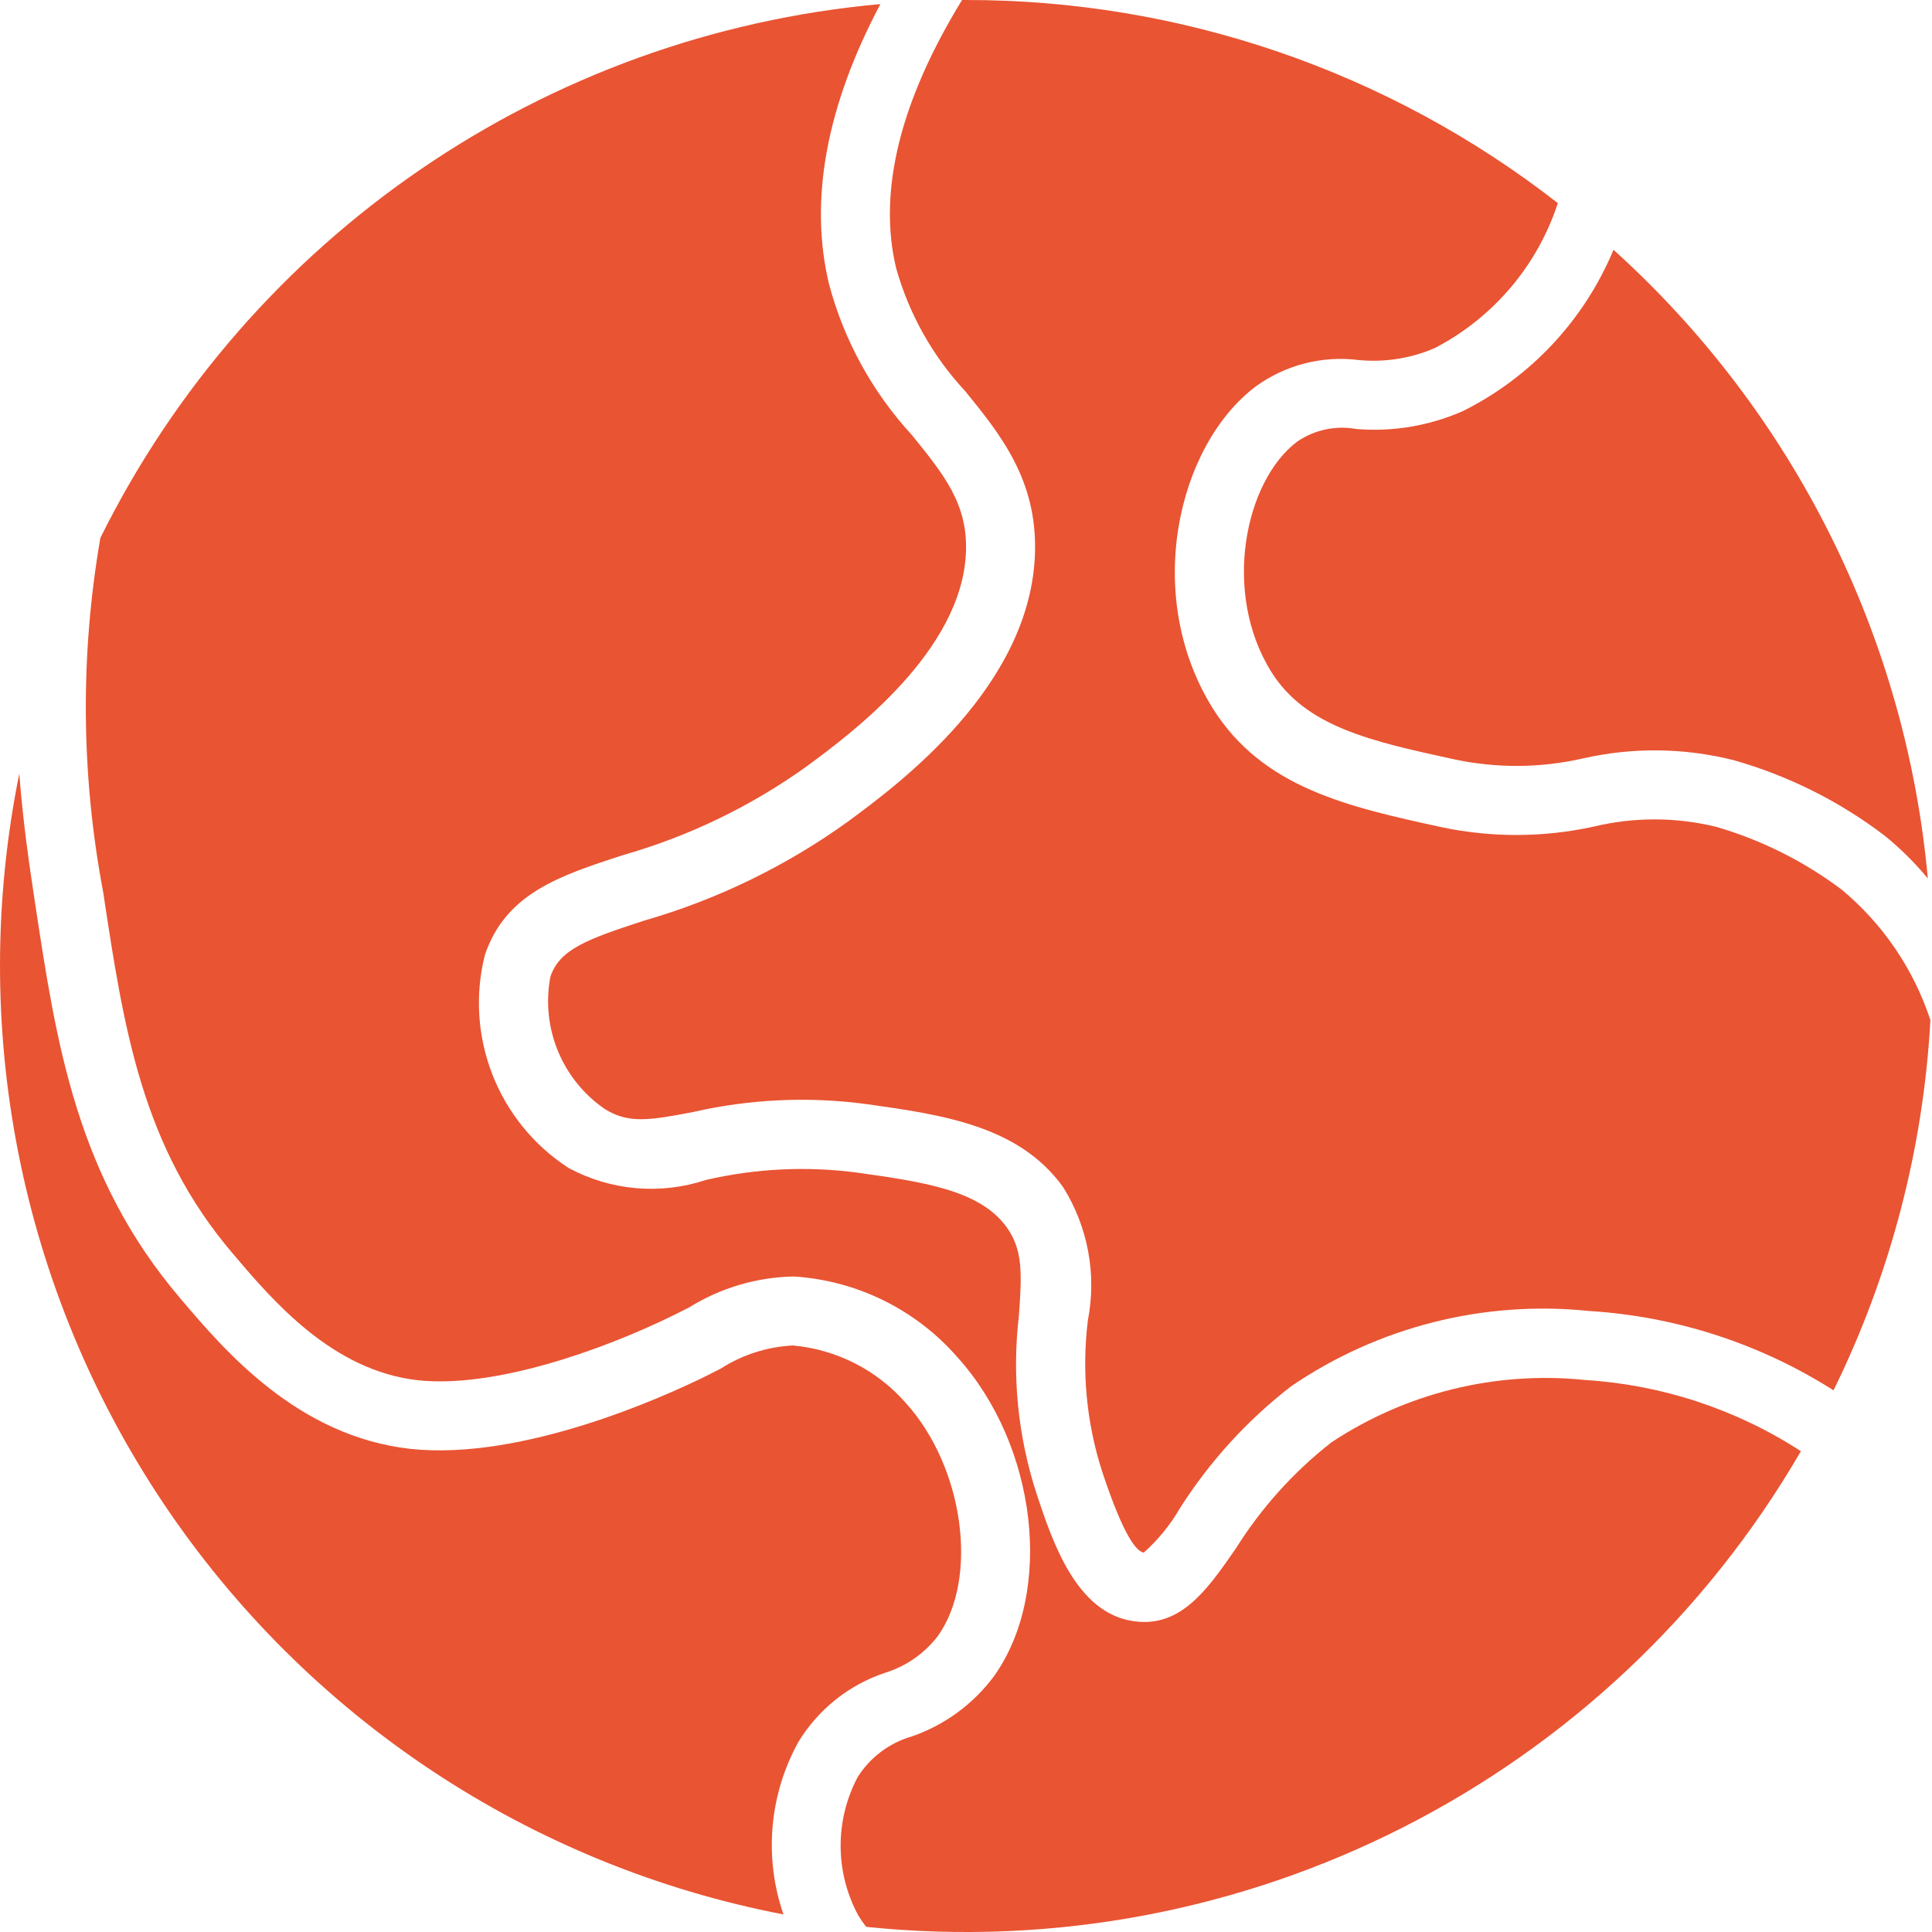
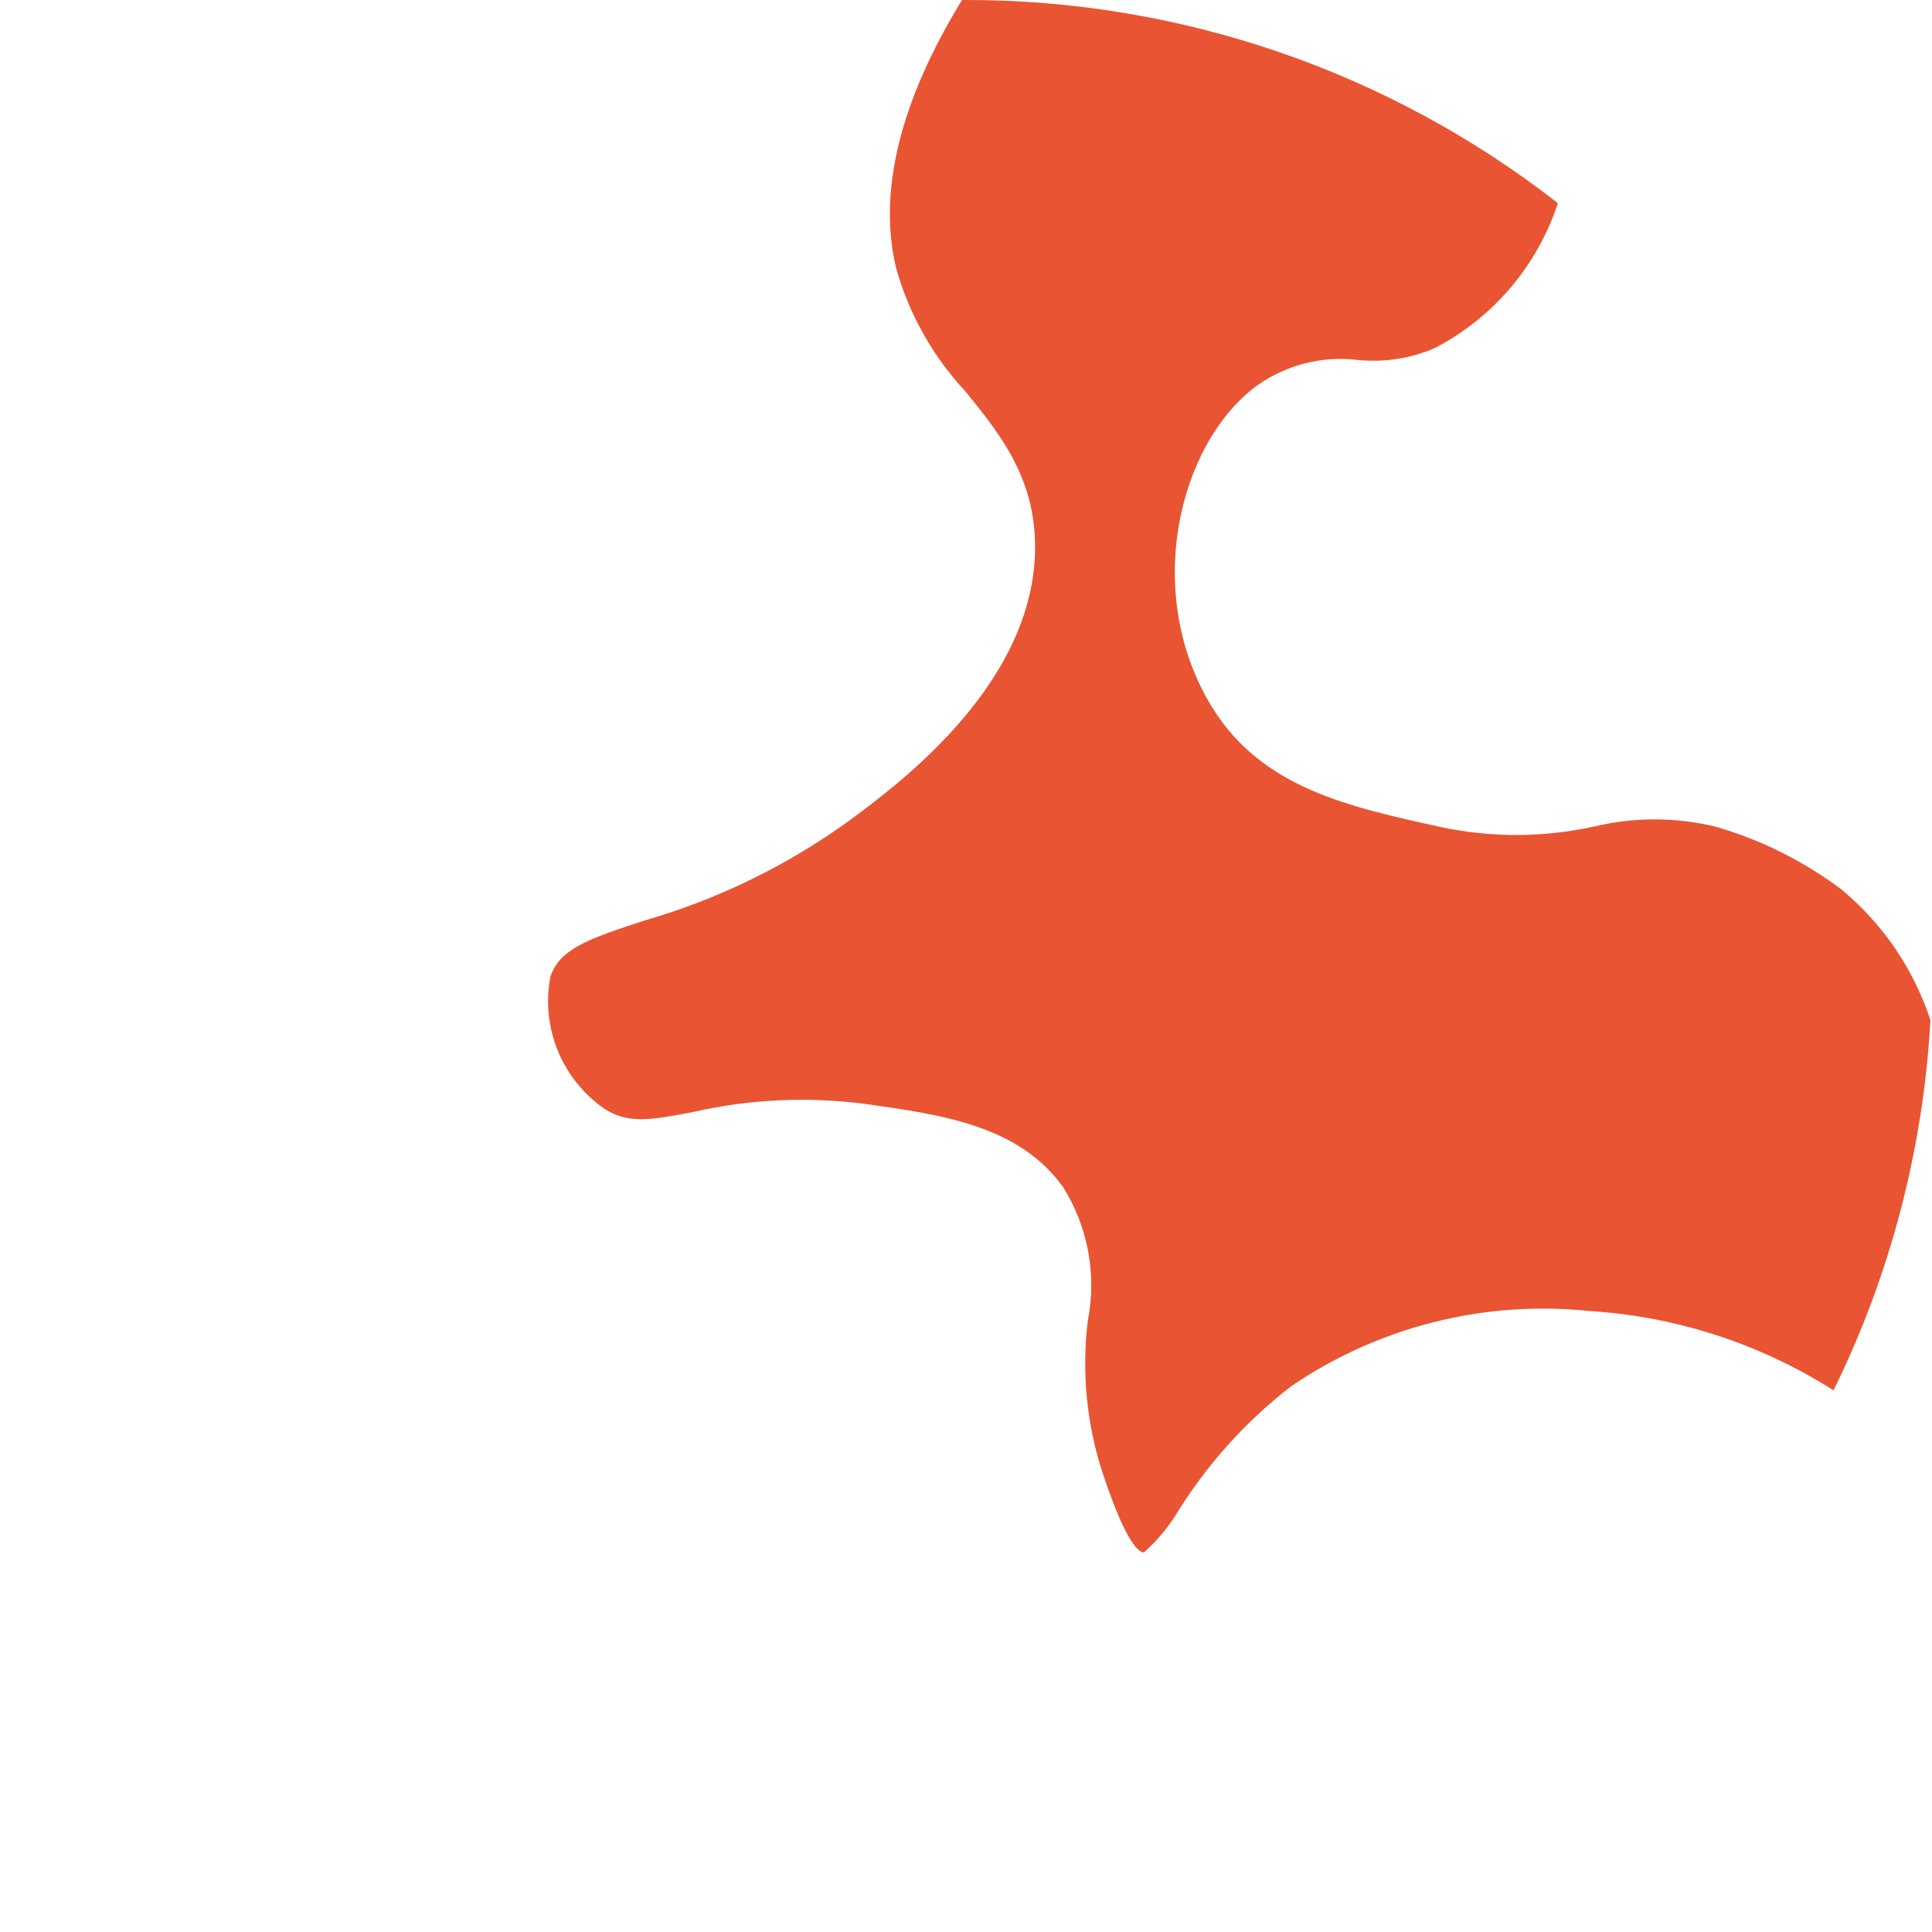
<svg xmlns="http://www.w3.org/2000/svg" width="512" height="512" viewBox="0 0 512 512" fill="none">
  <g clip-path="url(#clip0_202_3305)">
-     <path d="M229.554 510.635C329.732 521.027 426.69 471.688 477.258 384.582C460.134 373.476 440.433 366.976 420.062 365.712C396.414 363.272 372.653 369.115 352.834 382.243C342.838 390.069 334.278 399.572 327.535 410.327C320.606 420.341 314.039 429.84 303.281 429.84C302.303 429.837 301.328 429.764 300.361 429.622C285.213 427.435 278.924 408.591 274.763 396.037C269.763 380.772 268.143 364.602 270.018 348.649C270.839 337.395 271.058 331.279 266.843 325.31C259.732 315.364 244.737 313.244 227.375 310.784C213.923 308.982 200.255 309.635 187.036 312.712C181.066 314.688 174.755 315.422 168.491 314.867C162.227 314.311 156.143 312.48 150.613 309.485C131.961 297.347 123.072 274.703 128.488 253.119C133.973 236.771 148.291 232.092 164.876 226.677C182.483 221.68 199.088 213.659 213.946 202.972C225.255 194.633 255.187 172.544 256 146.03C256.384 133.468 250.196 125.824 241.63 115.253C231.182 103.895 223.652 90.168 219.687 75.253C214.366 52.937 219.036 28.023 233.309 1.08C144.497 9.089 66.218 62.66 26.599 142.544C21.225 173.605 21.473 205.378 27.332 236.352C32.817 272.645 37.573 304.007 61.809 332.351C72.269 344.667 88.041 363.234 110.733 365.775C130.478 367.935 158.831 358.225 178.818 348.403L182.696 346.44C191.015 341.279 200.573 338.461 210.361 338.283C218.631 338.805 226.715 340.958 234.148 344.619C241.581 348.28 248.216 353.376 253.67 359.614C274.861 383.047 279.361 421.782 263.455 444.158C257.969 451.574 250.366 457.155 241.647 460.166C235.699 461.881 230.588 465.721 227.286 470.957C224.294 476.613 222.745 482.92 222.777 489.319C222.809 495.718 224.42 502.009 227.469 507.635C228.103 508.676 228.799 509.678 229.553 510.635H229.554Z" fill="#E95433" />
-     <path d="M234.509 443.323C240.089 441.605 244.996 438.192 248.549 433.559C259.459 418.22 255.415 388.805 240.085 371.846C232.446 363.095 221.729 357.624 210.161 356.569C203.363 356.895 196.77 359.001 191.041 362.676L186.92 364.761C176.086 370.1 138.46 387.189 108.711 383.961C78.795 380.604 59.448 357.832 47.894 344.216C20.283 311.927 14.926 276.56 9.256 239.074C7.756 229.209 6.082 217.82 5.114 205.008C-1.612 238.17 -1.699 272.336 4.859 305.532C11.416 338.728 24.489 370.295 43.32 398.409C62.151 426.522 86.367 450.624 114.569 469.323C142.771 488.021 174.399 500.944 207.625 507.345C205.045 499.873 204.065 491.943 204.747 484.067C205.429 476.192 207.759 468.548 211.585 461.631C216.823 453.011 224.944 446.525 234.509 443.323ZM387.767 108.902C378.869 112.844 369.124 114.49 359.424 113.691C353.973 112.696 348.348 113.896 343.772 117.026C329.932 127.441 323.777 156.973 336.897 178.031C346.039 192.655 363.331 196.423 385.209 201.195C396.462 203.623 408.109 203.566 419.338 201.03C432.546 197.999 446.285 198.141 459.427 201.446C473.86 205.544 487.4 212.306 499.347 221.383C503.569 224.792 507.438 228.618 510.895 232.802C505.073 168.765 475.329 109.276 427.593 66.196C419.874 84.75 405.738 99.909 387.767 108.902Z" fill="#E95433" />
    <path d="M511.579 270.341C507.145 256.843 499.003 244.864 488.083 235.776C478.104 228.27 466.85 222.632 454.865 219.132C444.211 216.52 433.087 216.49 422.419 219.043C409.126 221.967 395.362 222.026 382.044 219.217C357.36 213.825 334.655 208.879 321.393 187.713C302.758 157.807 312.049 118.017 332.803 102.402C340.652 96.709 350.369 94.209 359.991 95.405C366.905 96.084 373.879 94.995 380.254 92.231C395.724 84.189 407.425 70.404 412.848 53.834C368.036 18.892 312.825 -0.058 256 1.1272e-05H254.951C238.576 26.731 232.616 50.625 237.469 70.995C240.883 83.207 247.178 94.421 255.826 103.695C265.192 115.236 274.861 127.187 274.285 146.529C273.236 181.923 238.089 207.851 224.862 217.619C208.417 229.49 190.04 238.423 170.546 244.021C155.567 248.913 148.255 251.583 145.858 258.869C144.601 265.481 145.297 272.317 147.861 278.54C150.425 284.763 154.746 290.105 160.295 293.913C166.523 297.788 171.96 296.949 183.626 294.708C198.796 291.238 214.468 290.535 229.888 292.632C249.691 295.431 270.116 298.319 281.768 314.649C288.333 325.162 290.666 337.775 288.293 349.941C286.628 363.469 287.942 377.199 292.143 390.167C297.838 407.283 301.222 411.198 303.116 411.452C306.869 408.11 310.069 404.194 312.597 399.85C320.479 387.406 330.468 376.43 342.116 367.412C365.256 351.613 393.249 344.531 421.119 347.426C444.145 348.844 466.435 356.078 485.905 368.452C500.967 337.806 509.699 304.437 511.579 270.341Z" fill="#E95433" />
  </g>
  <defs>
    <clipPath id="clip0_202_3305">
      <rect width="512" height="512" fill="white" />
    </clipPath>
  </defs>
</svg>